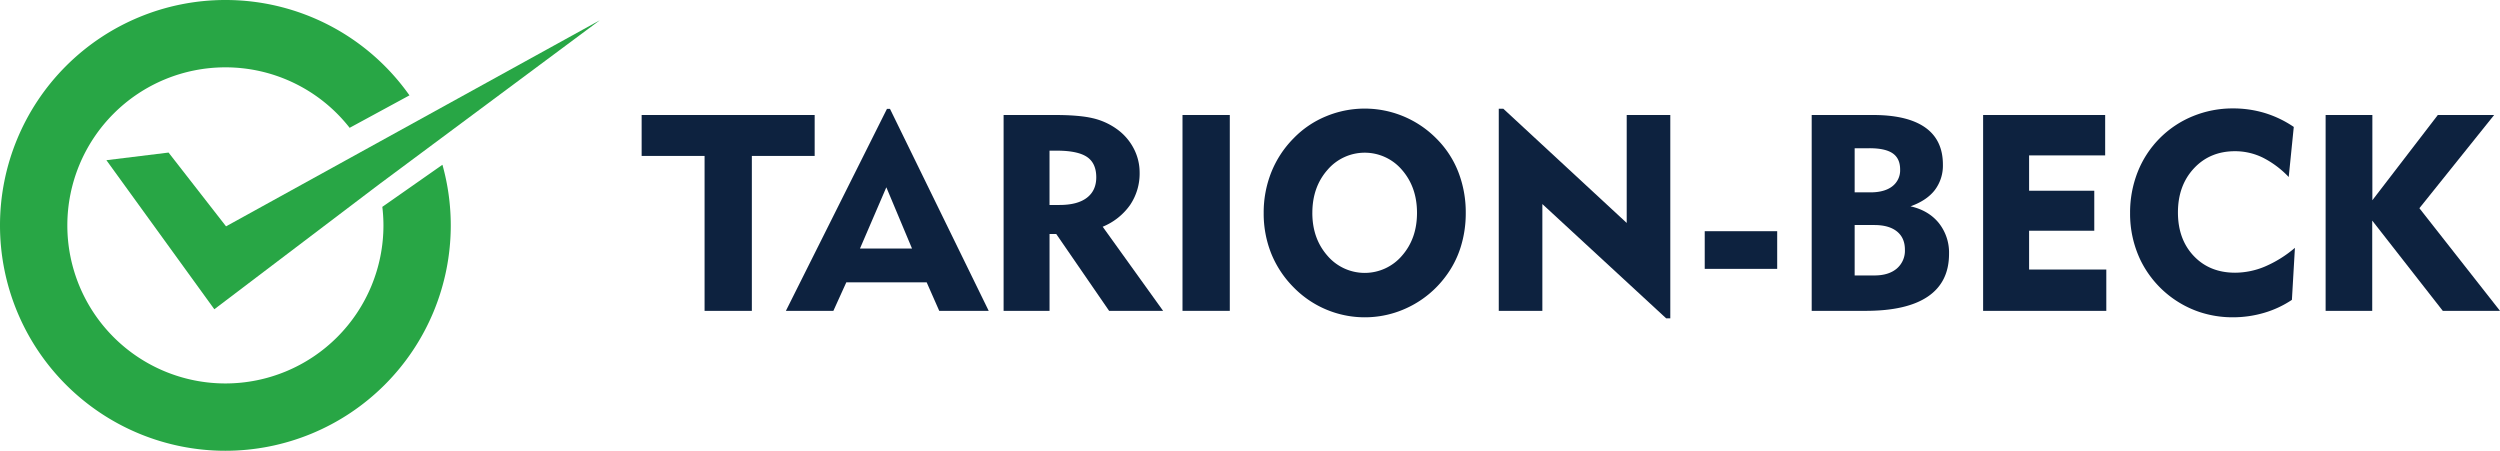
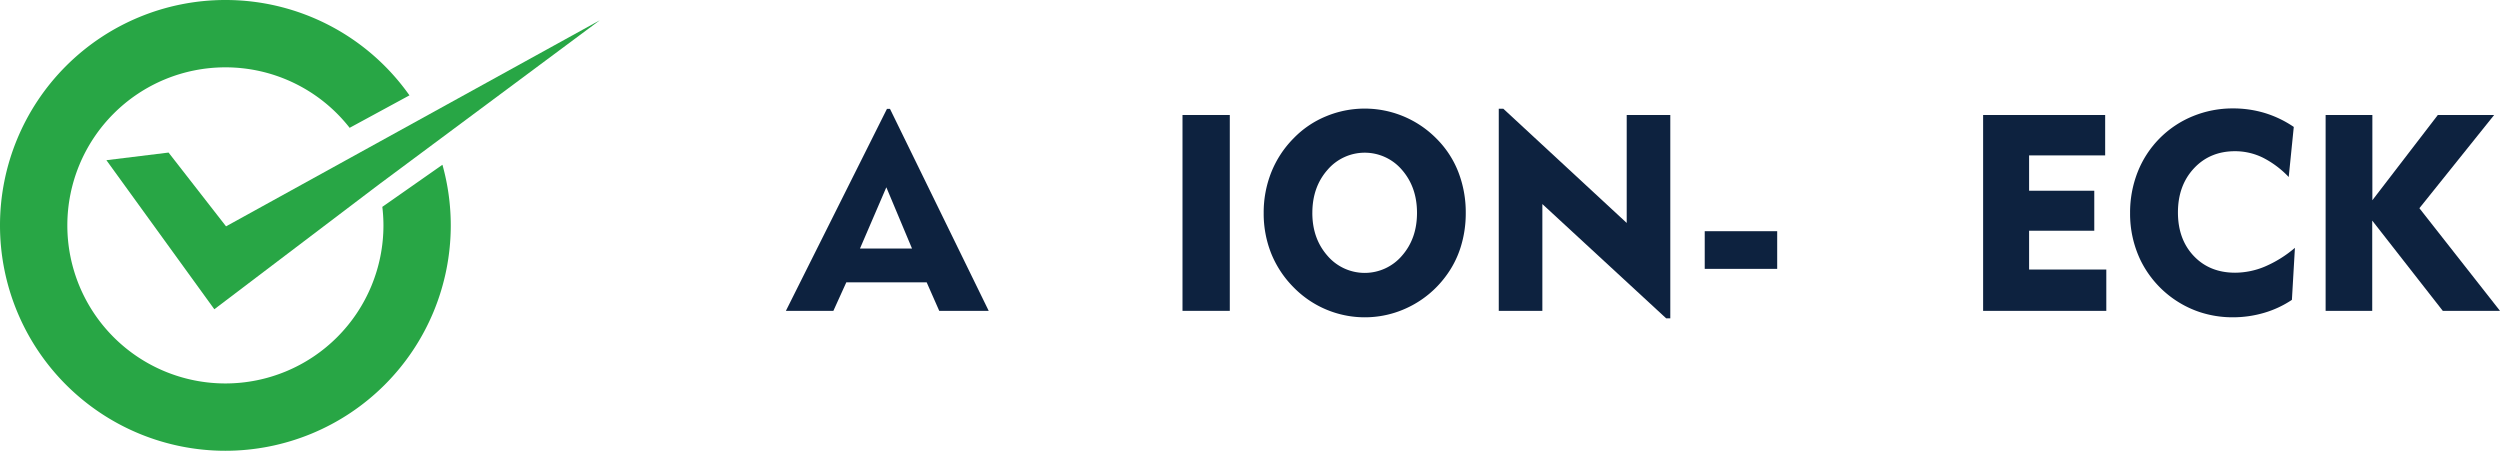
<svg xmlns="http://www.w3.org/2000/svg" id="Camada_1" data-name="Camada 1" viewBox="0 0 1310.93 236.37">
  <title>tarion-beck</title>
-   <path d="M369.46,163V81.77h-33V60.3h90.73V81.77H394.25V163h-24.8Z" style="fill:#0d223f" />
  <path d="M412.1,163l53-105.92h1.58L518.45,163H492.51l-6.59-14.95H443.78L437,163H412.1Zm38.84-32.66h27.3L464.77,98.21Z" style="fill:#0d223f" />
-   <path d="M526.26,163V60.3H553q12.83,0,19.89,1.66a35.09,35.09,0,0,1,12.51,5.56,28.76,28.76,0,0,1,9,10.17,27.09,27.09,0,0,1,3.19,12.79,29.43,29.43,0,0,1-5,17,32.74,32.74,0,0,1-14.37,11.41L609.9,163H581.59l-27.73-40.31h-3.51V163H526.26Zm28.16-84h-4.08v28.48h5.23q9.39,0,14.33-3.76T574.85,93q0-7.37-4.8-10.66T554.43,79Z" style="fill:#0d223f" />
  <path d="M620.07,163V60.3h24.8V163h-24.8Z" style="fill:#0d223f" />
  <path d="M662.64,111.67a57,57,0,0,1,4-21.36,53.53,53.53,0,0,1,11.72-17.82,50.32,50.32,0,0,1,17-11.51,52.84,52.84,0,0,1,57.83,11.65,50.66,50.66,0,0,1,11.5,17.53,58.38,58.38,0,0,1,3.91,21.5,59.09,59.09,0,0,1-2.73,18.14,50.82,50.82,0,0,1-8.1,15.52,52.82,52.82,0,0,1-18.67,15.51,52.19,52.19,0,0,1-60.74-10.13A53.72,53.72,0,0,1,666.62,133,56.48,56.48,0,0,1,662.64,111.67Zm25.51,0q0,13.39,7.92,22.42a25.7,25.7,0,0,0,39.09,0q7.88-9,7.88-22.46T735.17,89.1a25.66,25.66,0,0,0-39.09,0Q688.15,98.14,688.16,111.67Z" style="fill:#0d223f" />
  <path d="M785.91,163V57h2.37L853,116.91V60.3h22.86V166.93H873.7L808.77,107v56H785.91Z" style="fill:#0d223f" />
  <path d="M893.91,141V121.23h38V141h-38Z" style="fill:#0d223f" />
-   <path d="M950,163V60.3h32.11q18.13,0,27.41,6.55t9.28,19.45a21.23,21.23,0,0,1-4.23,13.35q-4.23,5.49-12.76,8.54,9.46,2.13,14.84,8.75a24.87,24.87,0,0,1,5.37,16.19q0,14.81-11.07,22.35T978.12,163H950Zm22.58-62.13h8.24q7.31,0,11.43-3.15a10.54,10.54,0,0,0,4.12-8.89q0-5.74-3.91-8.43T980.2,77.73h-7.67V100.9Zm0,43.57h10.32q7.45,0,11.72-3.61a12.31,12.31,0,0,0,4.26-9.92q0-6.16-4.16-9.53T982.85,118H972.53v26.43Z" style="fill:#0d223f" />
  <path d="M1039.89,163V60.3h64V81.49H1064V100h34.18v21H1064v20.33h40.49V163h-64.57Z" style="fill:#0d223f" />
  <path d="M1200.14,92.82a49.58,49.58,0,0,0-13.65-10.2A33.07,33.07,0,0,0,1172,79.29q-13.19,0-21.57,9t-8.38,23.1q0,14.1,8.31,22.85T1172,143a40.72,40.72,0,0,0,15.73-3.26,61.44,61.44,0,0,0,15.66-9.78l-1.58,27.28a53,53,0,0,1-14.58,6.8,57.79,57.79,0,0,1-16.45,2.34,54.8,54.8,0,0,1-17.59-2.83,53.4,53.4,0,0,1-30.89-27.38,56.26,56.26,0,0,1-5.34-24.48,57.76,57.76,0,0,1,3.94-21.4,52.32,52.32,0,0,1,29-29.37,55,55,0,0,1,21-4.07,57.35,57.35,0,0,1,16.7,2.41,56.12,56.12,0,0,1,15.19,7.3Z" style="fill:#0d223f" />
  <path d="M1219.49,163V60.3H1244V105l34.33-44.7h29.53l-39.2,48.88L1310.93,163h-30l-37-47.33V163h-24.51Z" style="fill:#0d223f" />
  <path d="M198.33,97v0l116.2-86.38-196,108.07L88.39,80l-32.6,4,56.6,78.16" style="fill:#28a645" />
  <path d="M200.5,108.46l-0.05-.27a83.59,83.59,0,0,1,.62,10h0a82.88,82.88,0,0,1-82.88,82.88h0a82.88,82.88,0,0,1-82.88-82.88h0a82.88,82.88,0,0,1,82.88-82.88h0a82.72,82.72,0,0,1,65.38,32L183.38,67l31.33-17A118,118,0,0,0,118.19,0h0A118.19,118.19,0,0,0,0,118.19H0A118.19,118.19,0,0,0,118.19,236.37h0A118.19,118.19,0,0,0,236.37,118.19h0A118.2,118.2,0,0,0,232,86.4Z" style="fill:#28a645" />
</svg>